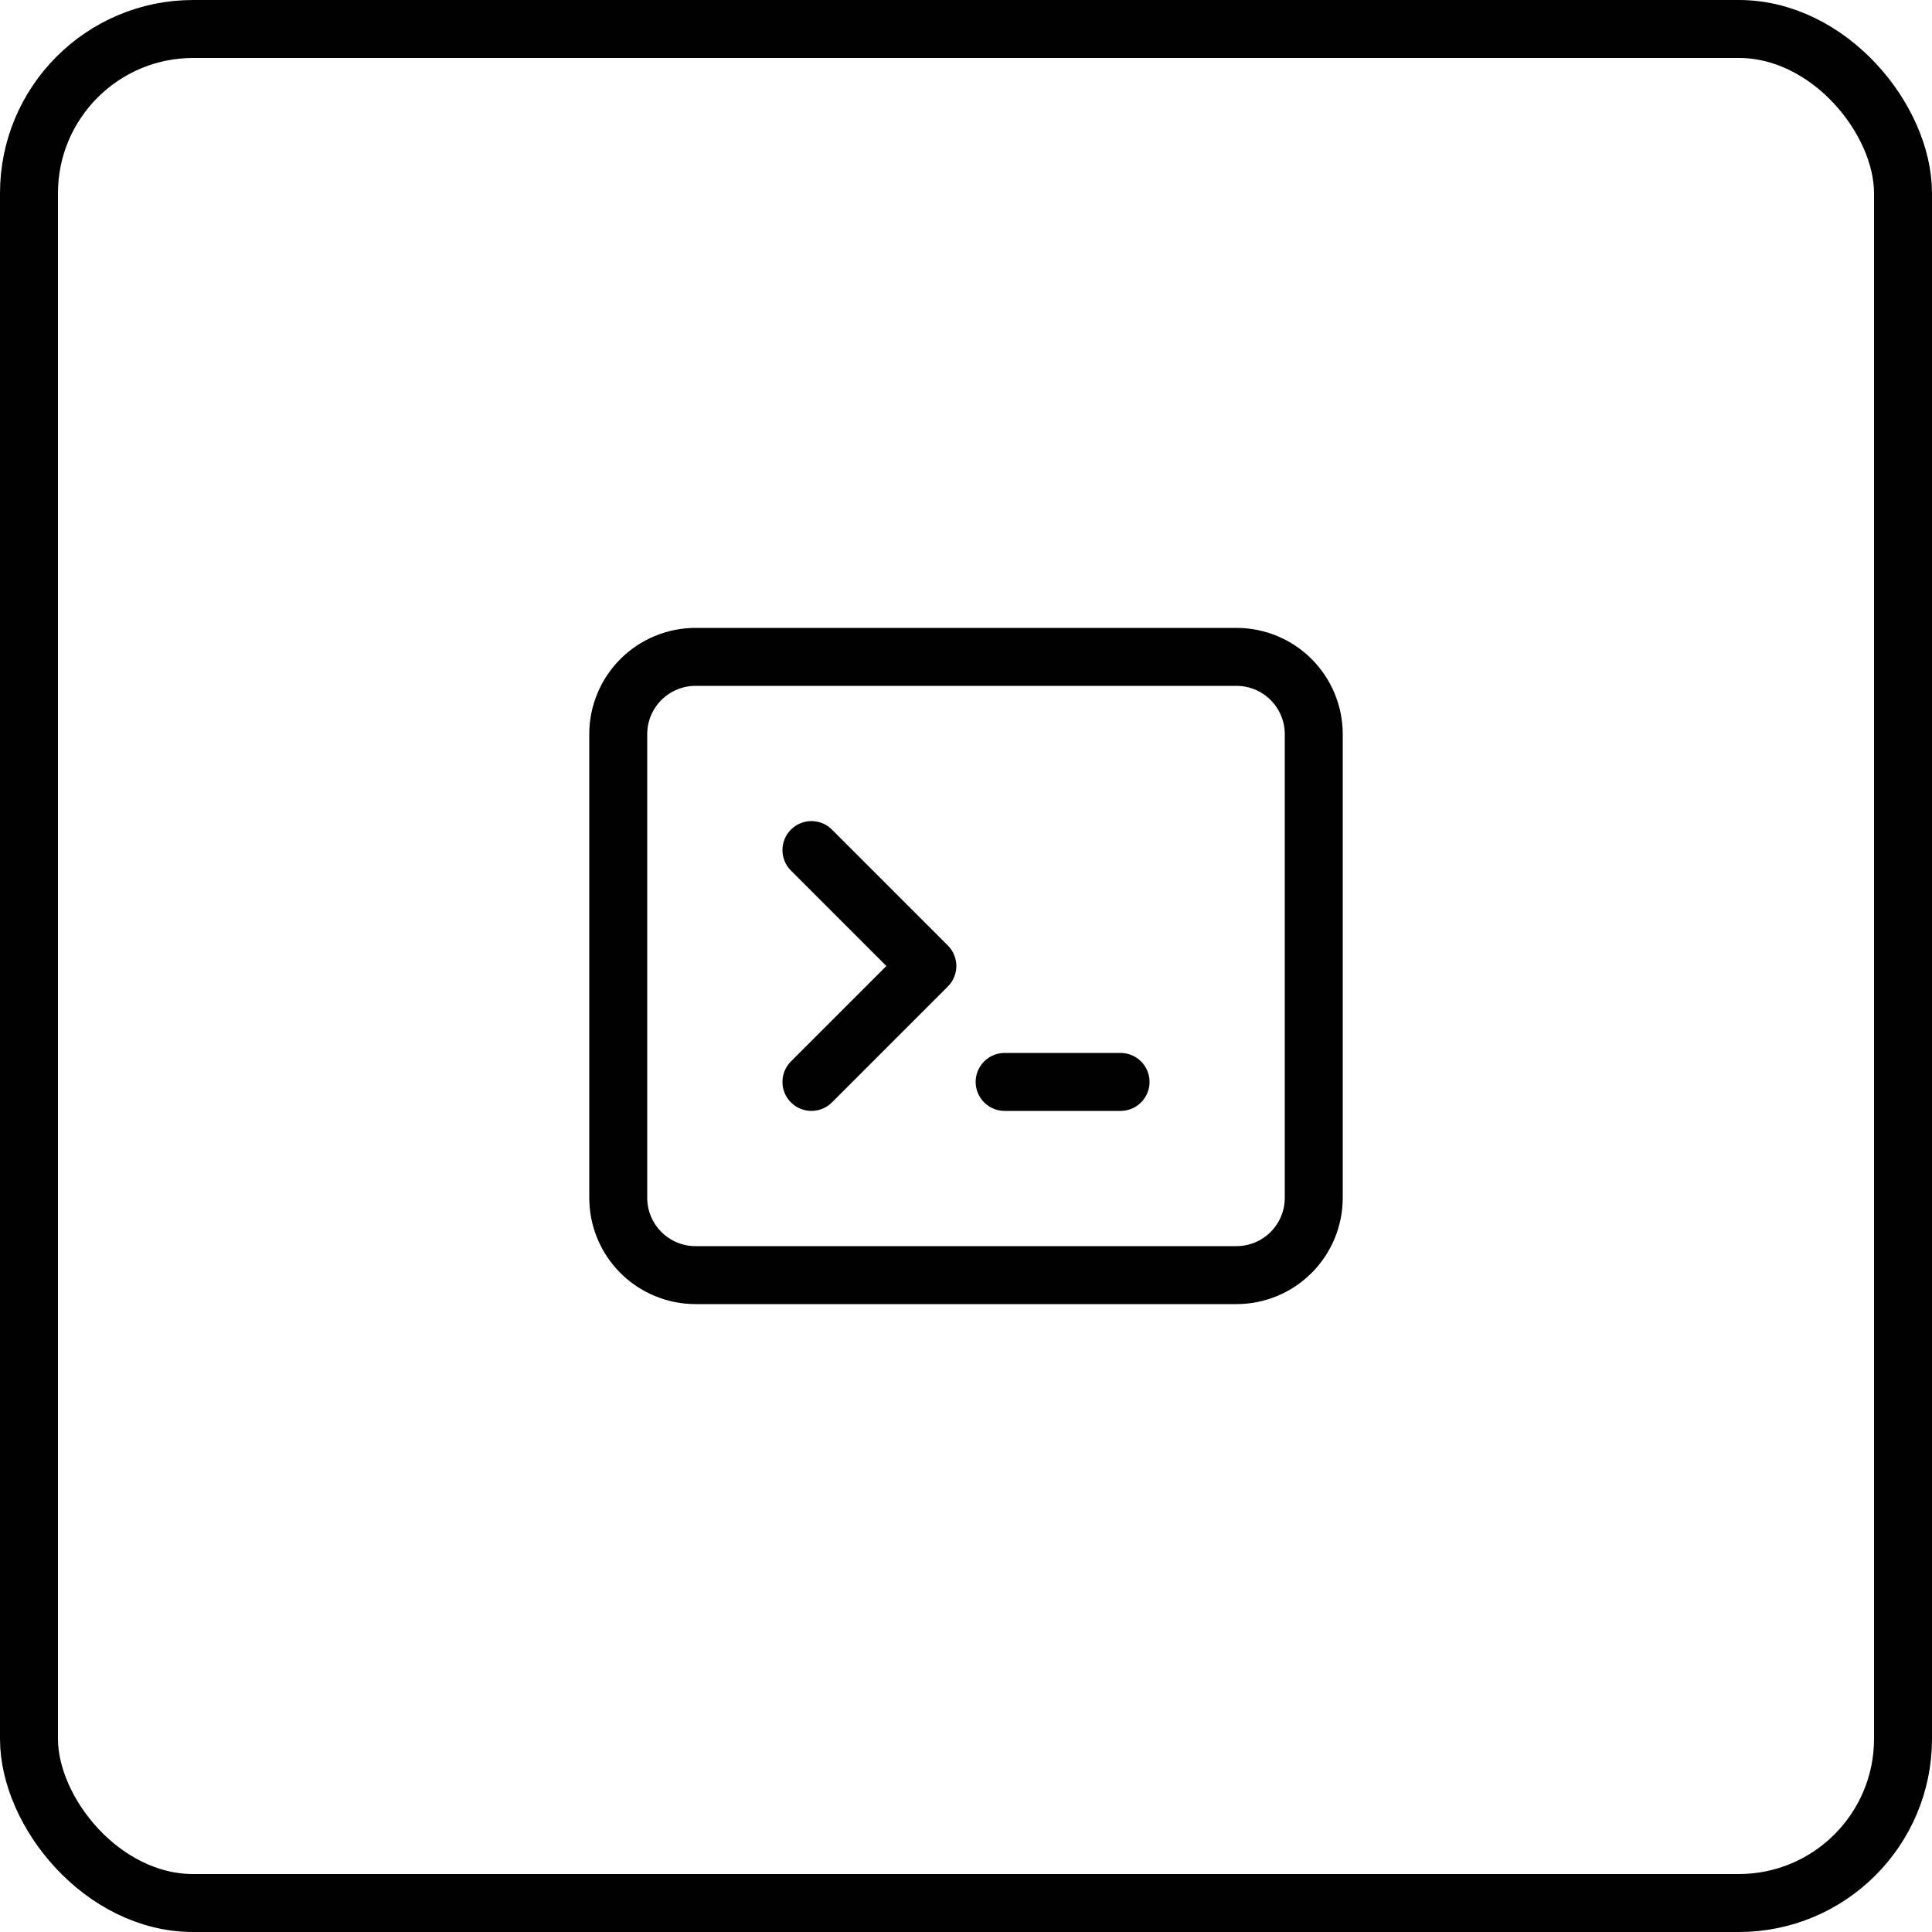
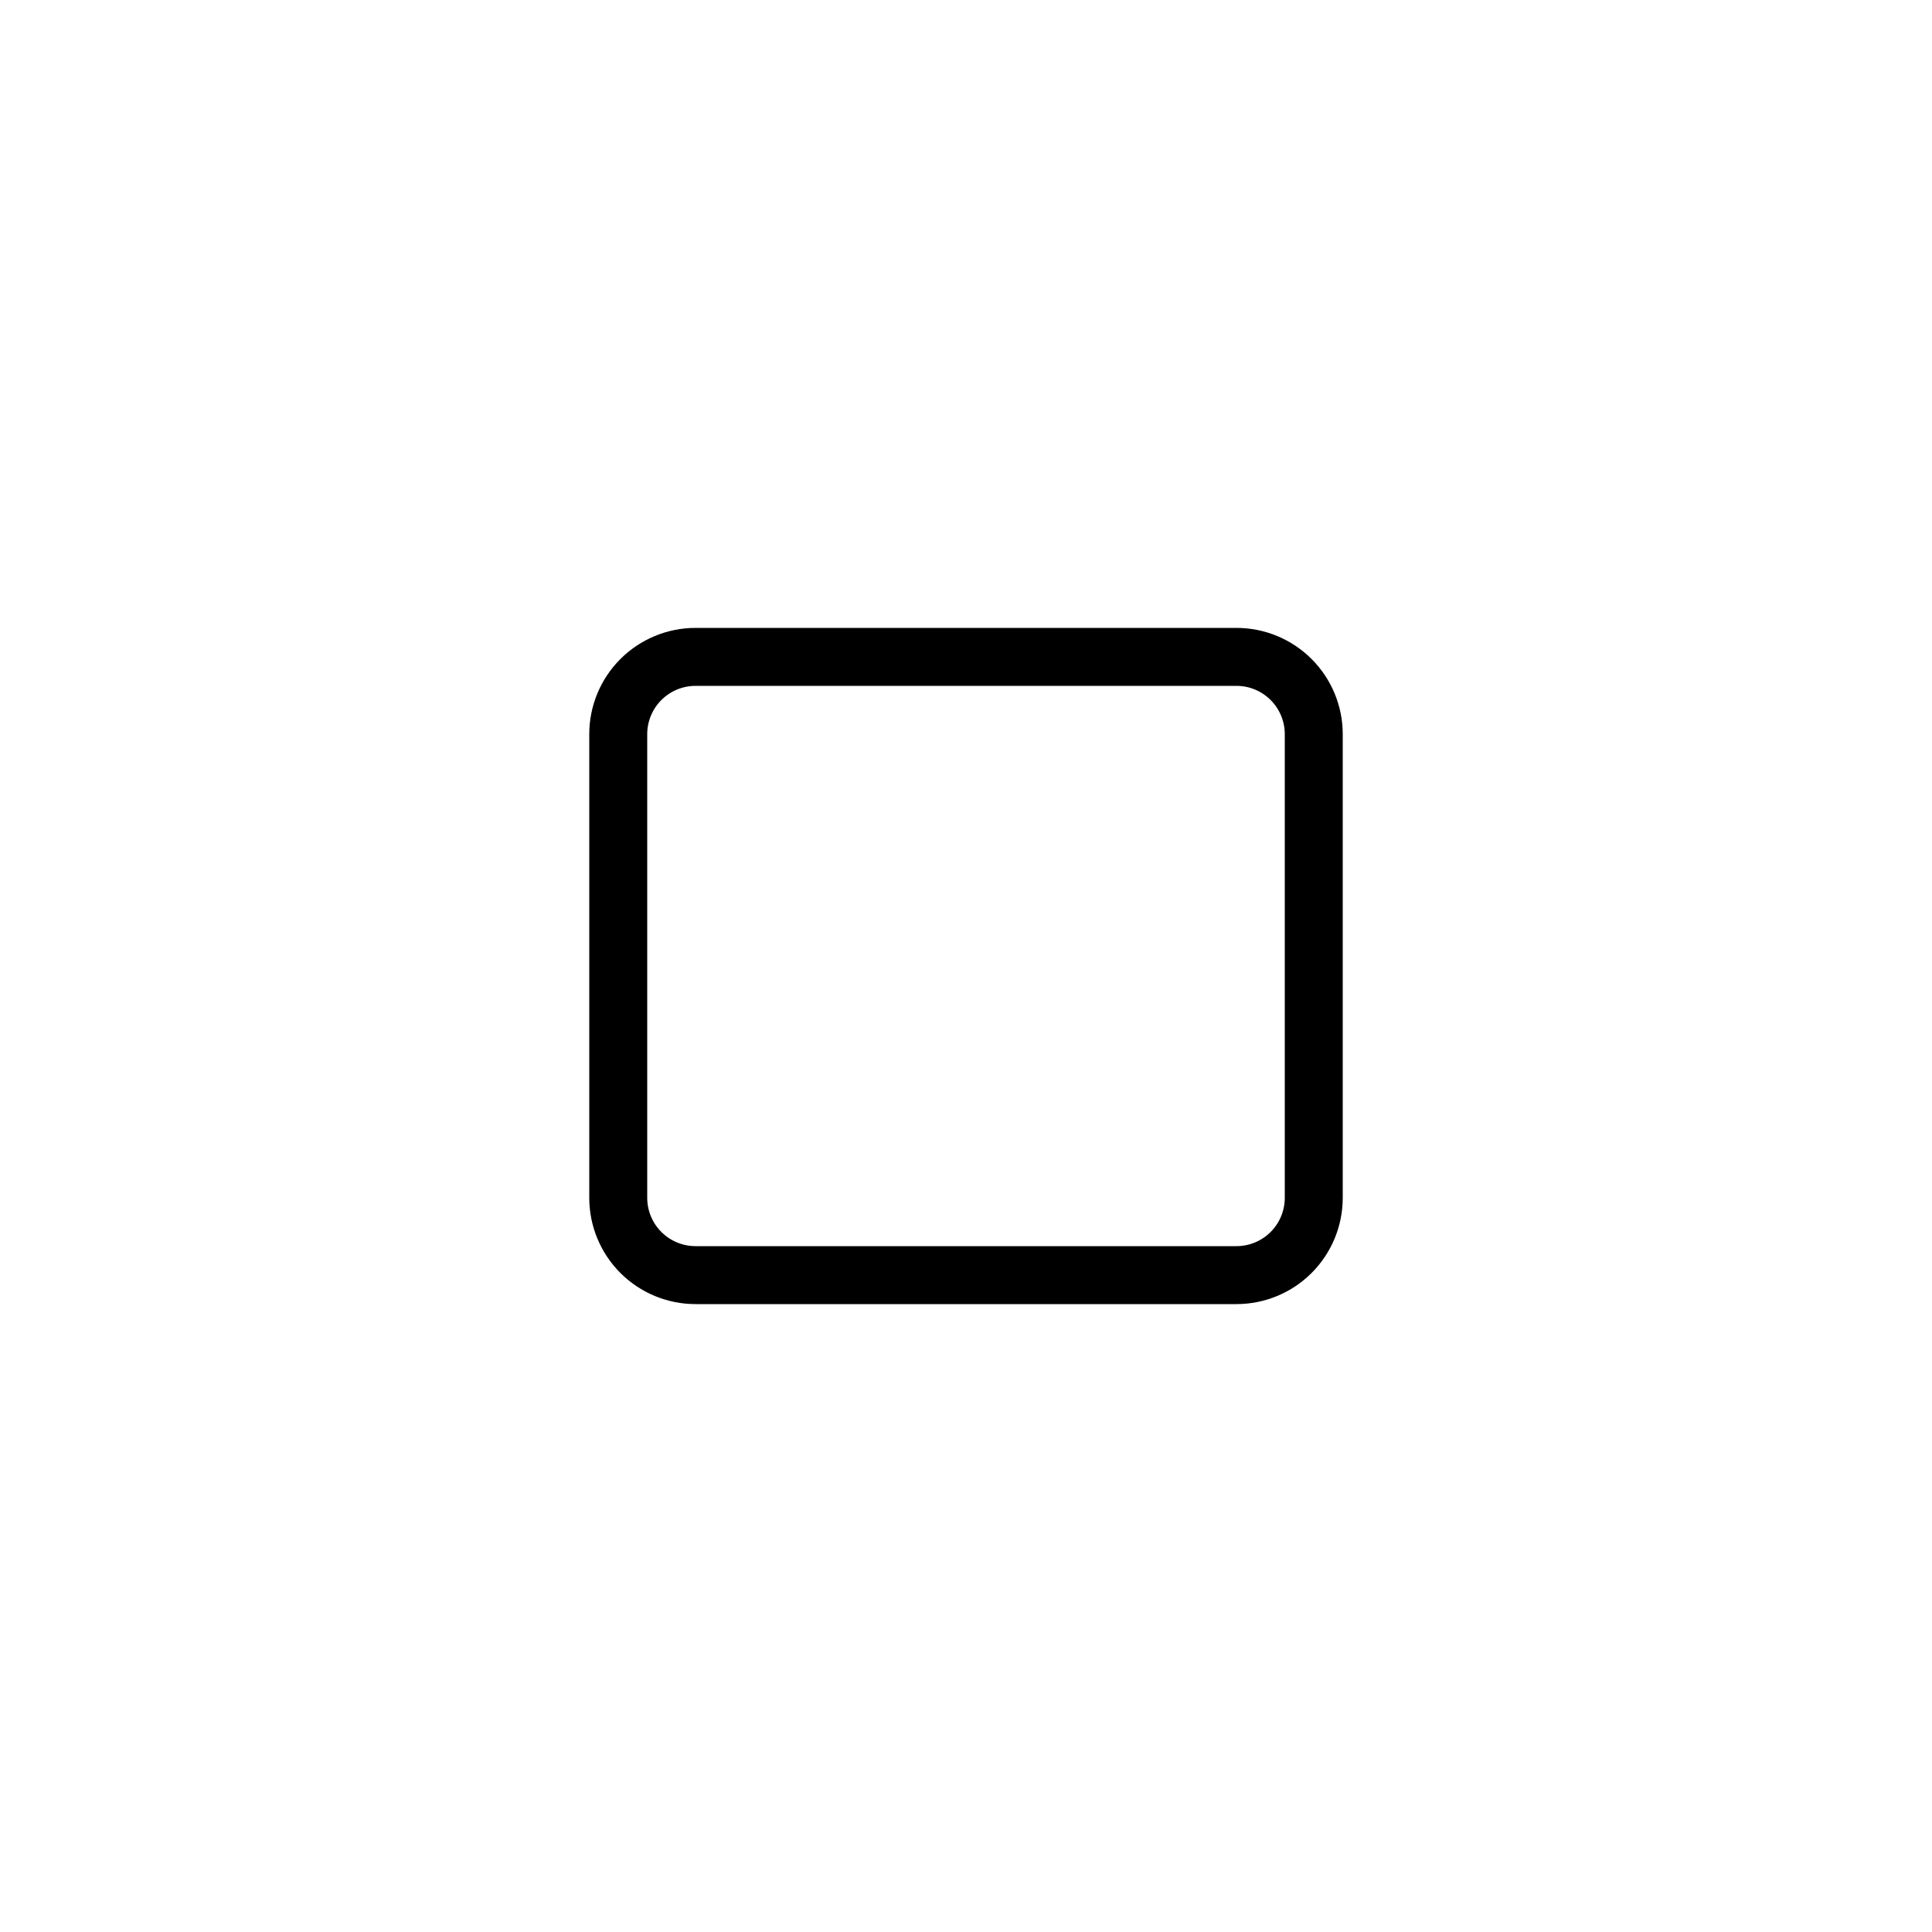
<svg xmlns="http://www.w3.org/2000/svg" width="50" height="50" viewBox="0 0 50 50" fill="none">
-   <rect x="0.75" y="0.75" width="48.5" height="48.5" rx="4.25" stroke="black" stroke-width="1.5" />
-   <path d="M21 22L24 25L21 28M26 28H29" stroke="black" stroke-width="1.5" stroke-linecap="round" stroke-linejoin="round" />
  <path d="M16 19C16 18.47 16.211 17.961 16.586 17.586C16.961 17.211 17.47 17 18 17H32C32.53 17 33.039 17.211 33.414 17.586C33.789 17.961 34 18.47 34 19V31C34 31.53 33.789 32.039 33.414 32.414C33.039 32.789 32.53 33 32 33H18C17.47 33 16.961 32.789 16.586 32.414C16.211 32.039 16 31.53 16 31V19Z" stroke="black" stroke-width="1.5" stroke-linecap="round" stroke-linejoin="round" />
</svg>